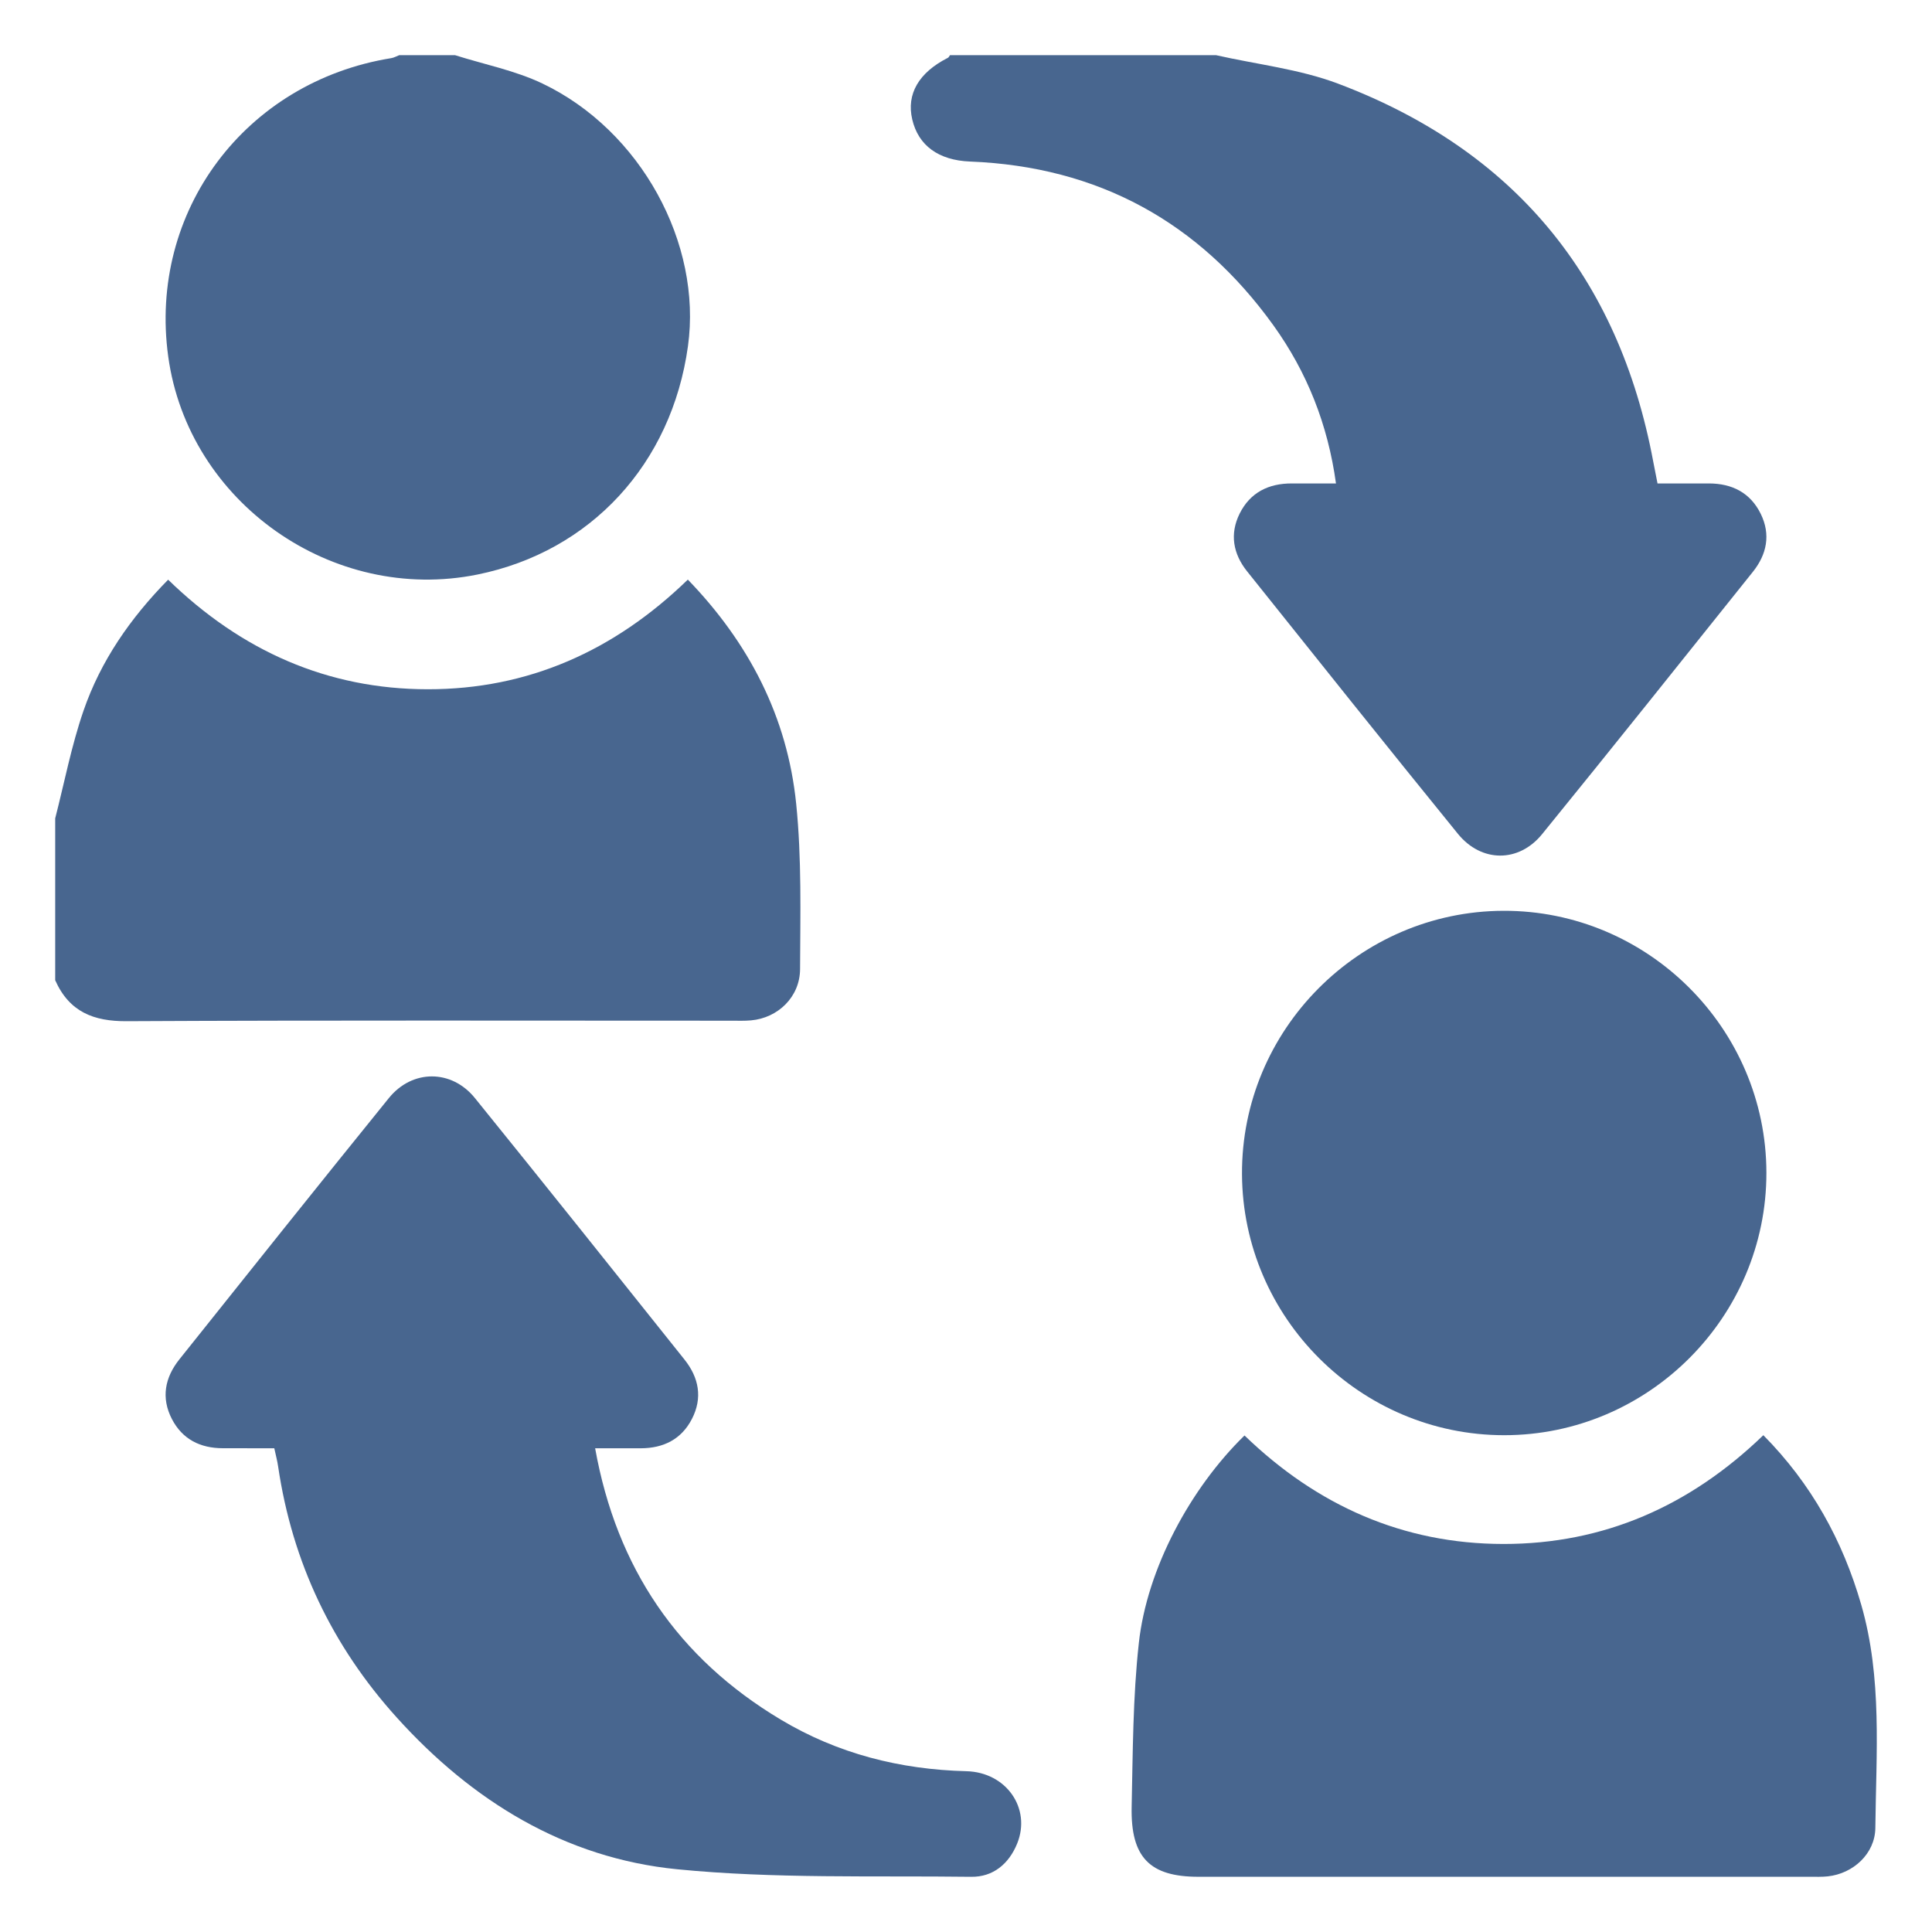
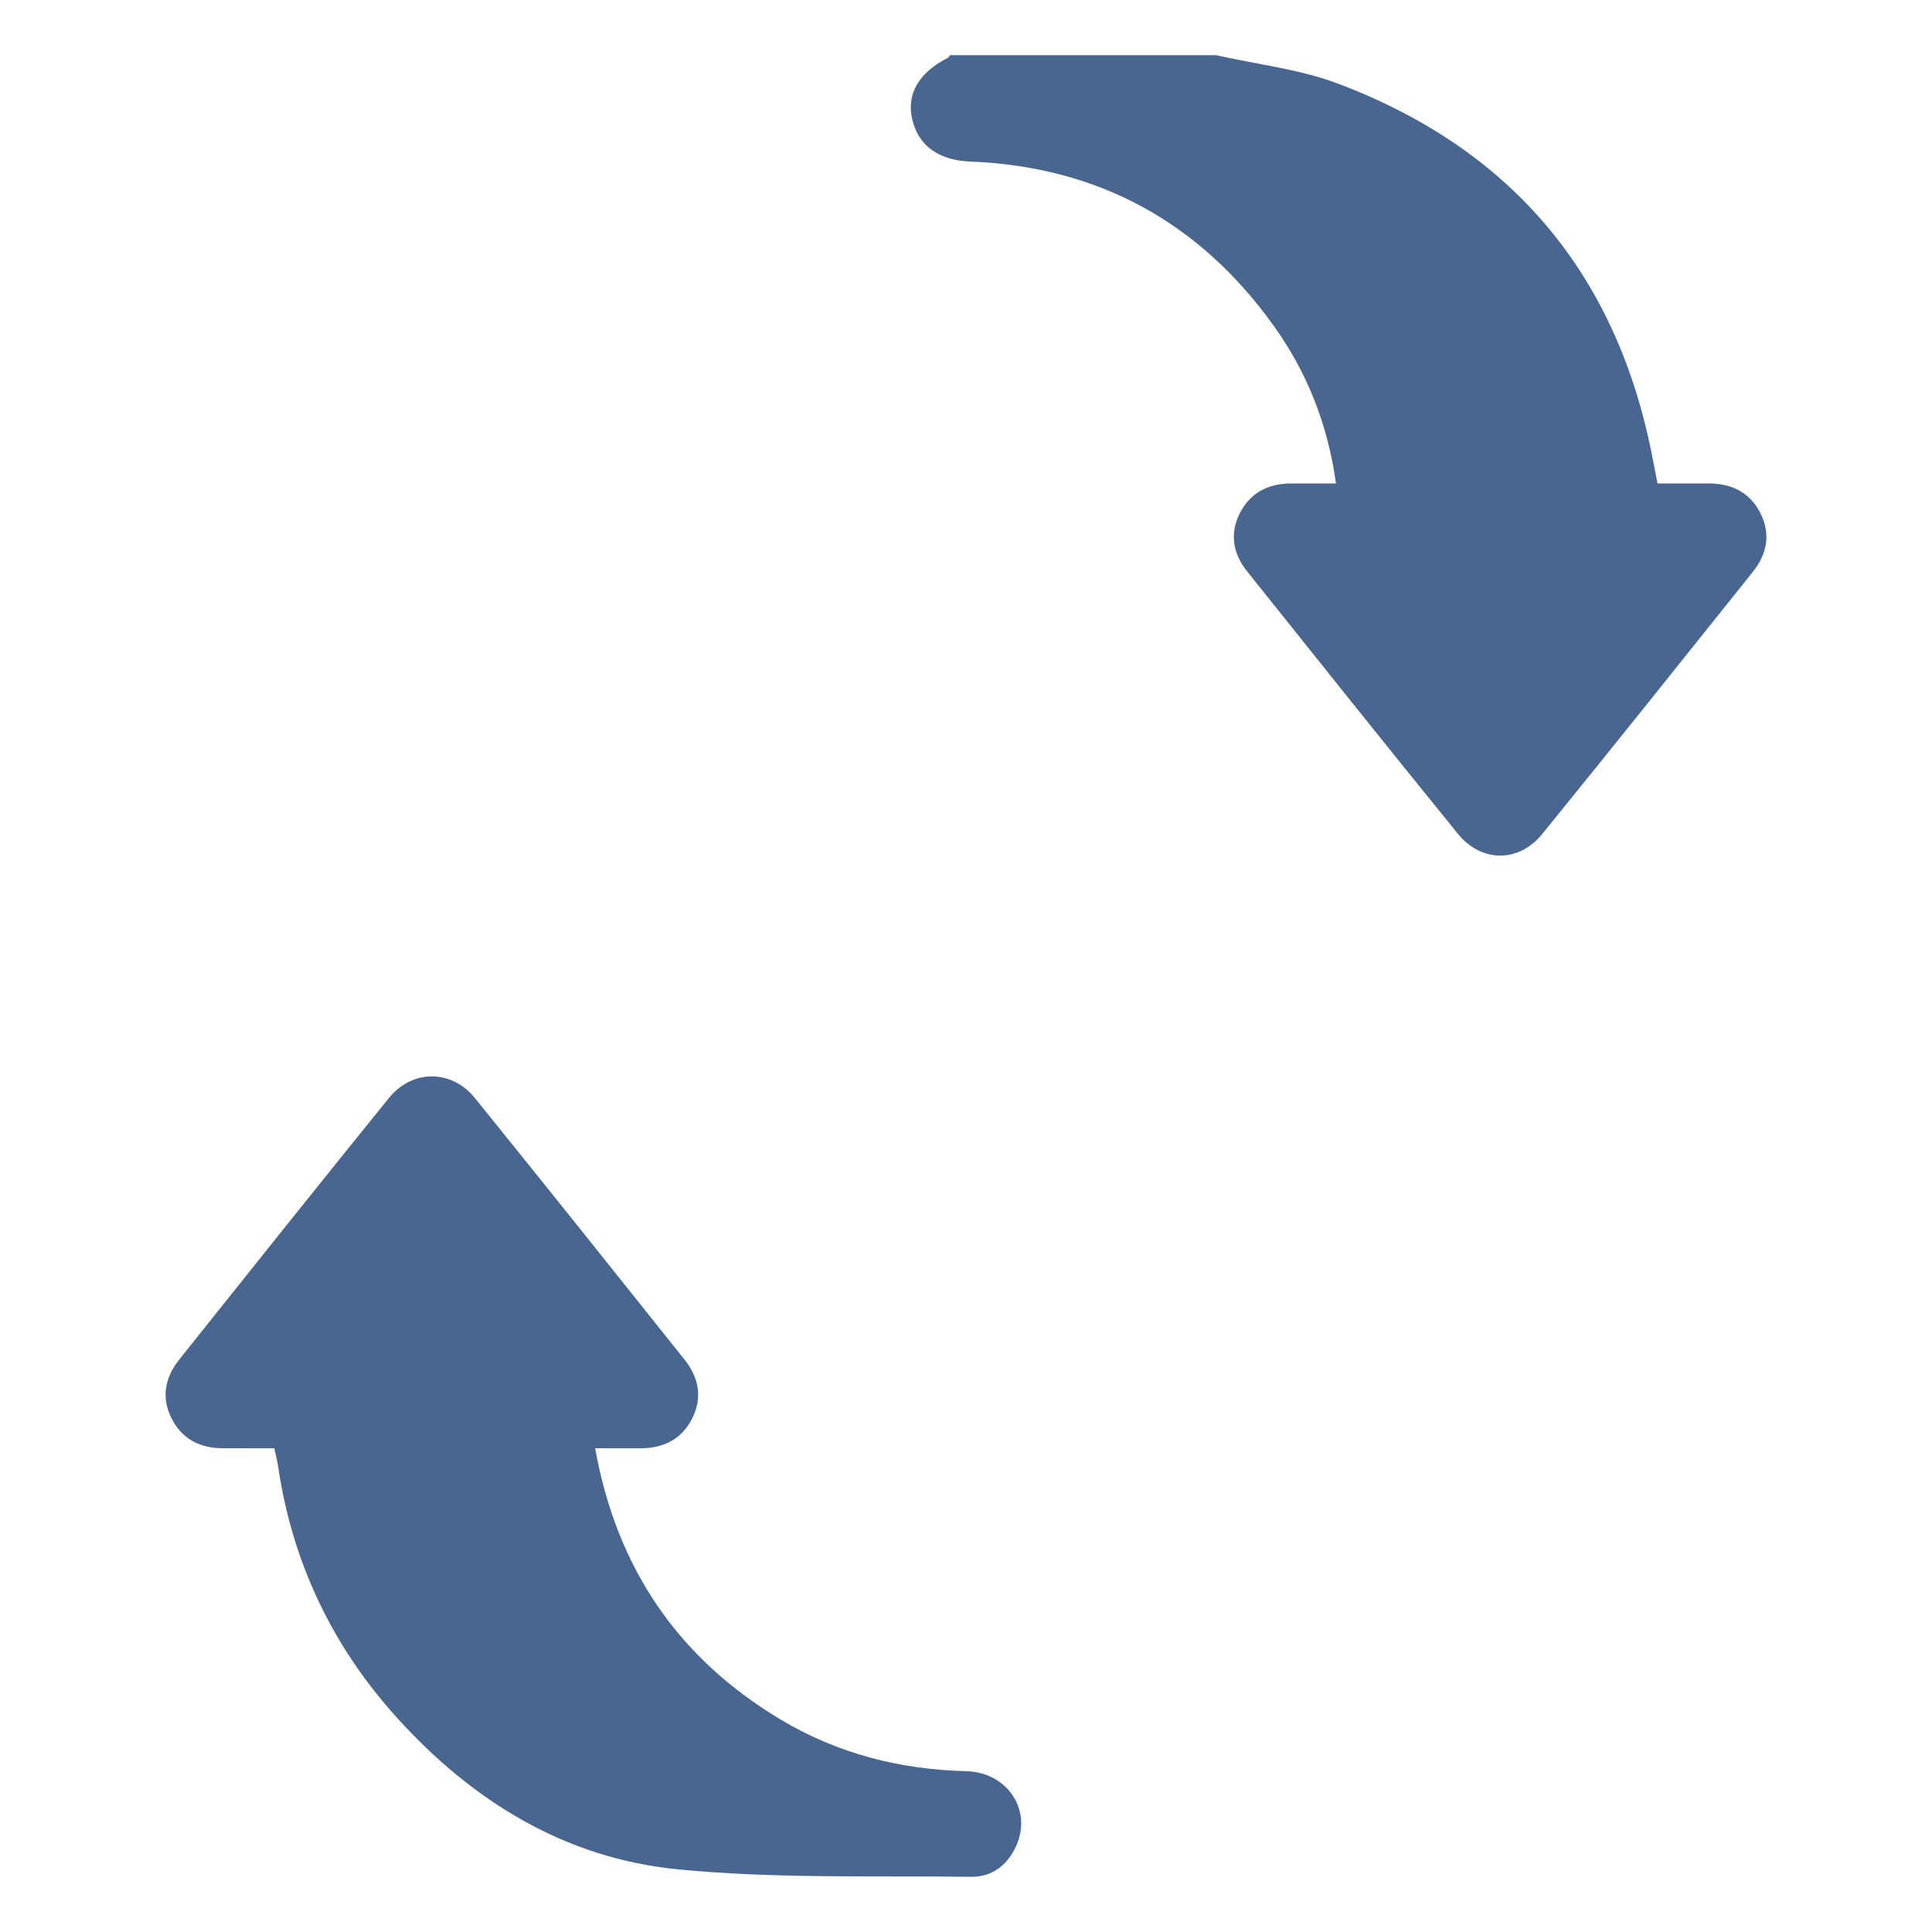
<svg xmlns="http://www.w3.org/2000/svg" width="70" height="70" viewBox="0 0 70 70" fill="none">
  <mask id="mask0_3_3806" style="mask-type:alpha" maskUnits="userSpaceOnUse" x="0" y="0" width="70" height="70">
    <rect width="70" height="70" fill="#D9D9D9" />
  </mask>
  <g mask="url(#mask0_3_3806)">
    <path d="M63.51 20.718C60.971 23.892 58.438 27.069 55.874 30.222C55.026 31.265 53.671 31.257 52.821 30.209C50.258 27.055 47.723 23.879 45.187 20.704C44.68 20.071 44.545 19.35 44.916 18.606C45.299 17.841 45.965 17.513 46.809 17.516C47.321 17.517 47.834 17.516 48.405 17.516C48.112 15.386 47.358 13.485 46.137 11.786C43.442 8.041 39.785 6.036 35.147 5.853C34.007 5.808 33.273 5.275 33.052 4.326C32.837 3.406 33.289 2.63 34.343 2.095C34.377 2.079 34.395 2.032 34.419 2H44.064C45.542 2.335 47.082 2.502 48.484 3.032C54.85 5.437 58.648 10.034 59.898 16.715C59.944 16.963 59.996 17.211 60.055 17.516H61.915C62.759 17.517 63.421 17.854 63.796 18.62C64.162 19.369 64.016 20.085 63.51 20.718Z" fill="#48668F" />
-     <path d="M28.988 35.114C28.983 36.122 28.184 36.885 27.211 36.97C26.978 36.992 26.74 36.982 26.505 36.982C19.2 36.982 11.896 36.963 4.59 37C3.397 37.007 2.513 36.668 2 35.516V29.651C2.334 28.35 2.588 27.021 3.024 25.756C3.65 23.939 4.725 22.394 6.092 21.003C8.743 23.582 11.867 24.972 15.497 24.973C19.127 24.977 22.253 23.589 24.922 21C27.128 23.284 28.528 25.963 28.848 29.13C29.049 31.107 28.996 33.118 28.988 35.114Z" fill="#48668F" />
-     <path d="M24.926 12.544C24.335 16.805 21.405 19.983 17.301 20.816C12.048 21.882 6.821 18.198 6.095 12.917C5.37 7.66 8.882 2.964 14.173 2.107C14.274 2.091 14.367 2.036 14.464 2H16.49C17.548 2.335 18.66 2.553 19.651 3.025C23.218 4.728 25.442 8.818 24.926 12.544Z" fill="#48668F" />
    <path d="M36.856 66.79C36.557 67.532 35.98 68.011 35.189 68C31.636 67.955 28.063 68.075 24.537 67.727C20.465 67.325 17.104 65.251 14.374 62.227C12.035 59.638 10.59 56.603 10.078 53.139C10.048 52.931 9.993 52.727 9.938 52.474C9.31 52.474 8.692 52.475 8.073 52.472C7.257 52.471 6.609 52.149 6.228 51.414C5.831 50.647 5.974 49.912 6.496 49.256C9.02 46.094 11.543 42.929 14.09 39.784C14.937 38.739 16.36 38.739 17.206 39.784C19.752 42.931 22.275 46.094 24.799 49.258C25.322 49.912 25.465 50.647 25.068 51.414C24.687 52.151 24.037 52.471 23.22 52.474C22.688 52.475 22.154 52.474 21.563 52.474C22.341 56.807 24.56 60.075 28.287 62.304C30.353 63.541 32.61 64.113 35.014 64.174C36.461 64.211 37.367 65.52 36.856 66.79Z" fill="#48668F" />
-     <path d="M67.947 66.23C67.937 67.168 67.139 67.886 66.225 67.984C66.013 68.007 65.796 67.999 65.582 67.999H43.419C41.662 67.999 40.963 67.3 41.002 65.466C41.045 63.485 41.045 61.493 41.262 59.531C41.557 56.838 43.13 53.922 45.091 52.01C47.721 54.553 50.843 55.939 54.472 55.941C58.1 55.944 61.227 54.571 63.889 52C65.621 53.75 66.763 55.805 67.437 58.146C68.202 60.8 67.975 63.525 67.947 66.23Z" fill="#48668F" />
-     <path d="M64 42.487C64.008 47.715 59.726 52.002 54.497 52C49.293 51.998 45.027 47.751 45 42.544C44.973 37.319 49.241 33.017 54.472 33C59.697 32.983 63.992 37.258 64 42.487Z" fill="#48668F" />
  </g>
</svg>